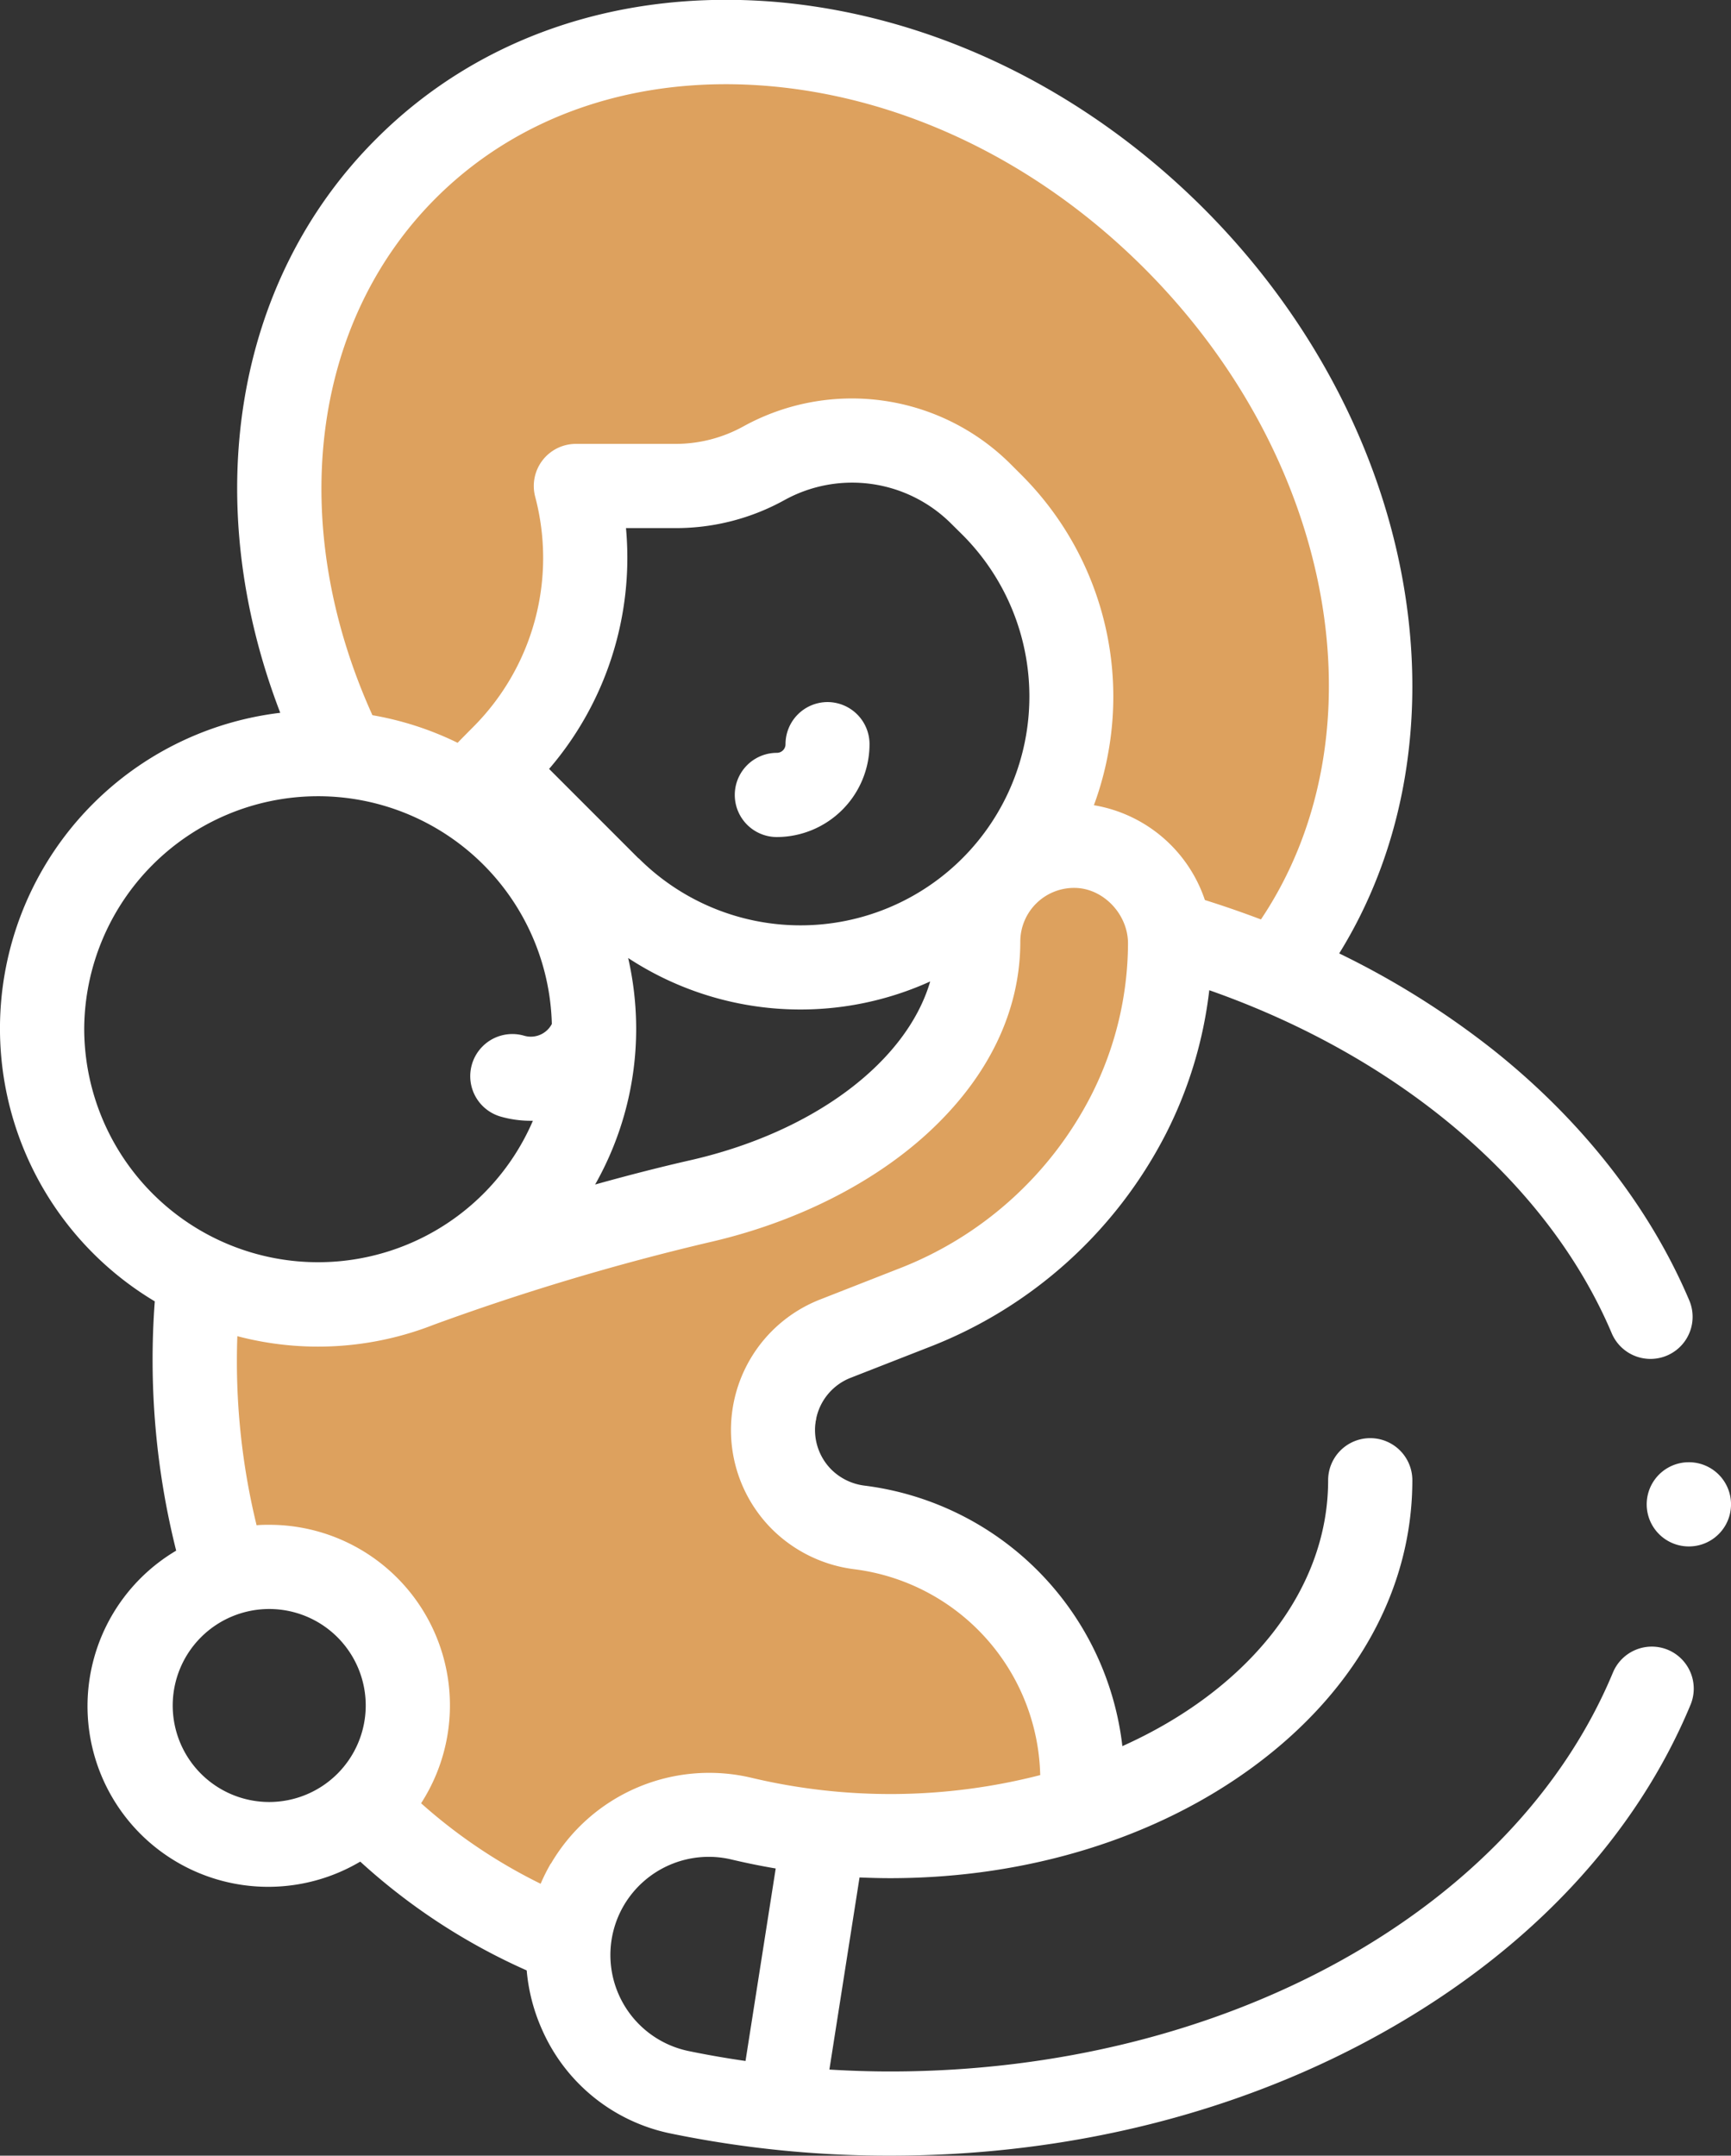
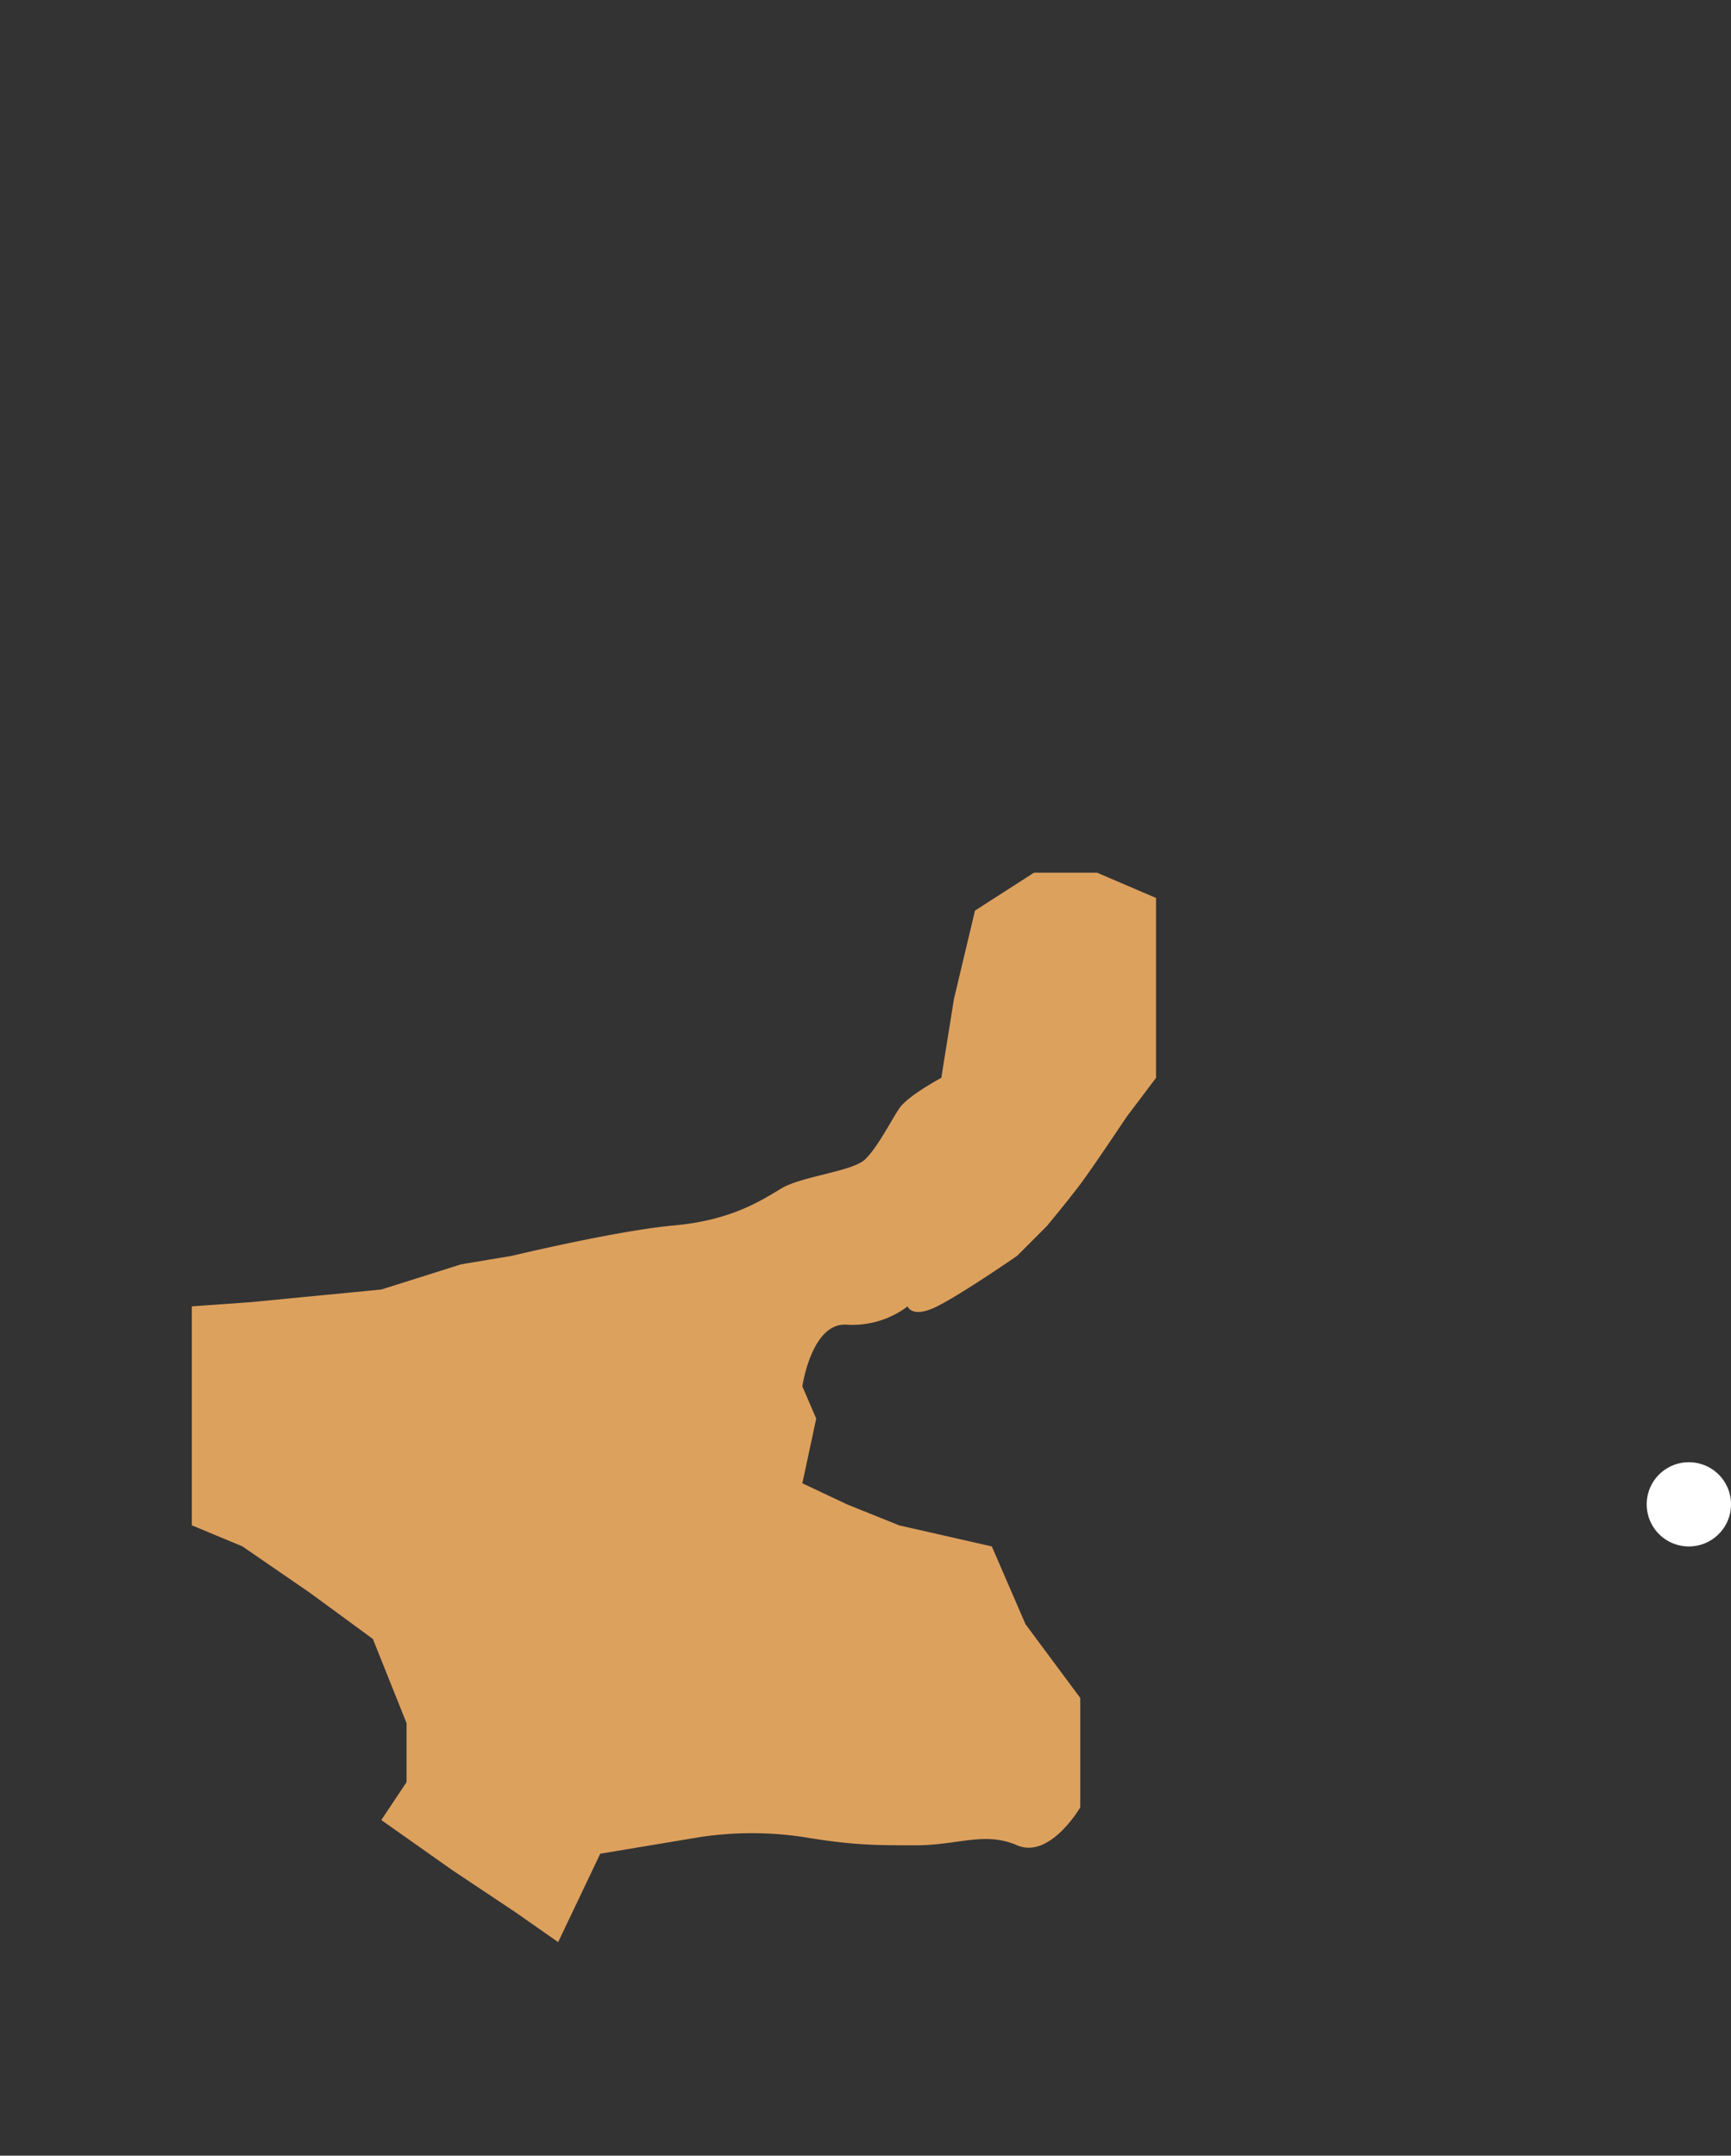
<svg xmlns="http://www.w3.org/2000/svg" id="Capa_1" data-name="Capa 1" viewBox="0 0 411.11 512">
  <rect x="0" y="0" width="411.11" height="512" fill="#333333" stroke="none" />
  <defs>
    <style>.cls-1{fill:#dda15e;}.cls-2{fill:#fff;}</style>
  </defs>
  <path class="cls-1" d="M96,310.28v52l12,5,16,11,15,11,8,20v14l-6,9,17,12,15,10,10,7,10-21,24-4a83,83,0,0,1,24,0c12,2,17,2,27,2s16.21-3.35,24,0,15-9,15-9v-26l-13-17.5-8-18.48-22-5-12.41-5-10.59-5,3.29-15.36L241,329.28s2.19-15.29,10.59-14.65A21.72,21.72,0,0,0,266,310.28s1,3,7,0,19-12,19-12l7-7s5-6,8-10,11-16,11-16l7-9.28V213.28l-14-6H296l-14,9-5,21L274,256s-8,4.28-10,7.28-5,9-8,12-15,4-20,7-12,7.56-25.5,8.78-38.5,7.22-38.5,7.22l-12,2-19,6-31,3Z" transform="translate(-50.44 0)" />
-   <path class="cls-1" d="M153.48,182.78S125,181.28,122,156.28s-13-83,20-111,84.2-55.93,147-17,68.57,33.77,82,94-3.63,91.15-11,105l-58-28.47,2-44.53-3-23-22-19-38-4-41,3-16,41Z" transform="translate(-50.44 0)" />
-   <path class="cls-2" d="M247,166.75a10,10,0,0,0-10,10,2.05,2.05,0,0,1-2.05,2.06,10,10,0,1,0,0,20,22.08,22.08,0,0,0,22-22.06,10,10,0,0,0-10-10Z" transform="translate(-50.44 0)" />
-   <path class="cls-2" d="M446.58,391.86a10,10,0,0,0-13.07,5.39C409.94,453.93,341,492,261.86,492c-4.83,0-9.64-.16-14.44-.45l7.16-45.63c2.42.1,4.85.17,7.28.17,32.59,0,63.33-9.49,86.57-26.72,24.14-17.89,37.44-42,37.44-67.79a10,10,0,0,0-20,0c0,26.59-19.54,50-48.87,63.15a70.52,70.52,0,0,0-61.19-61.87,13.54,13.54,0,0,1-7.9-3.8,13.31,13.31,0,0,1,4.55-21.81l18.4-7.2a106.33,106.33,0,0,0,56.56-50.91,100.6,100.6,0,0,0,10.22-33.95c45.18,15.87,80.42,45.69,95.58,81.47a10,10,0,0,0,18.42-7.8c-9.39-22.15-25.49-42.73-46.57-59.5a199.81,199.81,0,0,0-36.57-22.91c14.57-23.51,20.24-52.51,16-82.92-4.78-34.31-21.89-67.69-48.18-94-28.23-28.23-64-45.62-100.8-49C198.06-2.82,164.06,8.67,139.78,33,106,66.7,97.66,119,117,169.3A75.51,75.51,0,0,0,87.2,309.09a186.23,186.23,0,0,0,5.08,59.21A42.91,42.91,0,0,0,136,442.16,146.71,146.71,0,0,0,175.53,468a43.63,43.63,0,0,0,3.66,14.09,42.7,42.7,0,0,0,30.62,24.66A256.24,256.24,0,0,0,261.86,512c42.83,0,83.65-10.31,118-29.81,34.2-19.4,59.12-46.12,72.07-77.26A10,10,0,0,0,446.58,391.86ZM153.92,47.09c20-20,48.34-29.44,79.79-26.59,32.12,2.93,63.54,18.27,88.47,43.2,45.7,45.69,57,111,27.73,154.68q-6.56-2.49-13.31-4.61a33.69,33.69,0,0,0-26.36-22.52,74.45,74.45,0,0,0-17.13-78.37l-2.72-2.72A53.38,53.38,0,0,0,227,101.27,33.27,33.27,0,0,1,211,105.43H187.21A10,10,0,0,0,177.55,118a56.83,56.83,0,0,1-14.73,54.67s-3.48,3.5-3.69,3.76a75,75,0,0,0-20.24-6.56C118.44,124.67,124.18,76.84,153.92,47.09Zm45.72,180.46a74.59,74.59,0,0,0,71.72,5.56c-5.56,19-27.46,35.75-57.05,42.48-7,1.59-14.65,3.55-22.53,5.75a75,75,0,0,0,9.75-37,75.75,75.75,0,0,0-1.89-16.74Zm2.46-23.66-21.25-21.26a77,77,0,0,0,18.26-57.2H211a53.21,53.21,0,0,0,25.78-6.67,33.26,33.26,0,0,1,39.5,5.55L279,127a54.35,54.35,0,1,1-76.87,76.86ZM70.44,244.29a55.54,55.54,0,0,1,111.06-1.08,5.64,5.64,0,0,1-6.57,2.79,10,10,0,0,0-5.61,19.2,26,26,0,0,0,7.23,1H177A55.54,55.54,0,0,1,70.44,244.29ZM114.38,428a22.92,22.92,0,1,1,22.92-22.92A22.94,22.94,0,0,1,114.38,428Zm66.86,14.63a44.62,44.62,0,0,0-2.4,4.79,126,126,0,0,1-28.39-19.12,42.89,42.89,0,0,0-36.07-66.14c-1,0-2,0-3,.11a164.23,164.23,0,0,1-4.57-44.91,75.27,75.27,0,0,0,46.68-2.73,573.61,573.61,0,0,1,65.26-19.54c20.29-4.61,38.71-13.79,51.89-25.84,14.47-13.24,22.12-29,22.12-45.58a12.77,12.77,0,0,1,13-12.78c6.75.1,12.63,6.3,12.58,13.27a80.32,80.32,0,0,1-8.74,36,86.29,86.29,0,0,1-46,41.28l-18.39,7.21a33.3,33.3,0,0,0-11.41,54.56,33.64,33.64,0,0,0,19.58,9.51,50.48,50.48,0,0,1,44.11,48.89,142.9,142.9,0,0,1-68.61.63,43.54,43.54,0,0,0-47.6,20.41Zm46.26,46.88c-4.58-.66-9.13-1.45-13.62-2.38a23.3,23.3,0,0,1-15.33-34.48,23.39,23.39,0,0,1,25.59-11q5.21,1.24,10.53,2.14Z" transform="translate(-50.44 0)" />
  <path class="cls-2" d="M153.48,314.63" transform="translate(-50.44 0)" />
  <path class="cls-2" d="M451.53,347.3a10,10,0,0,0,0,20h.05a10,10,0,1,0-.05-20Z" transform="translate(-50.44 0)" />
</svg>